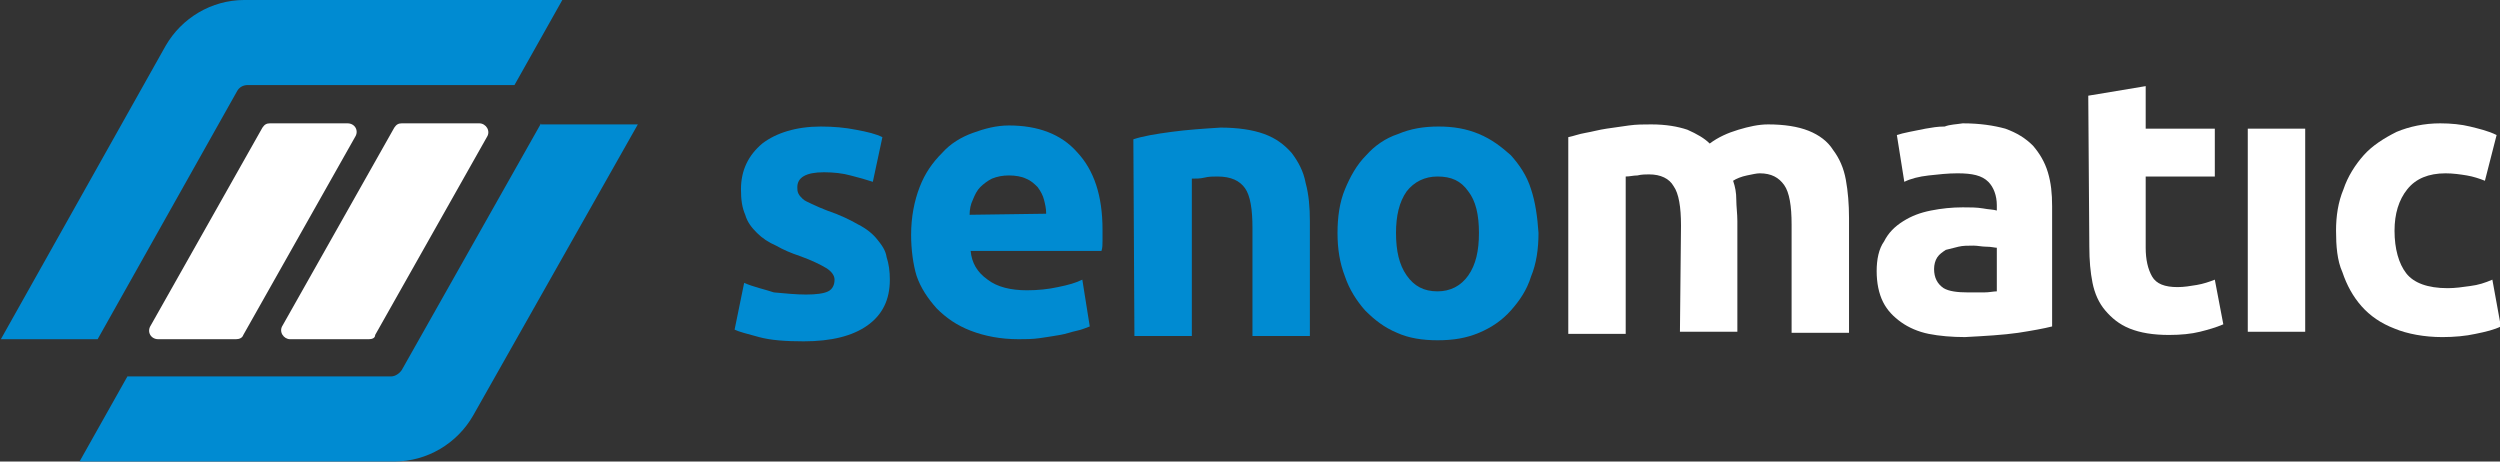
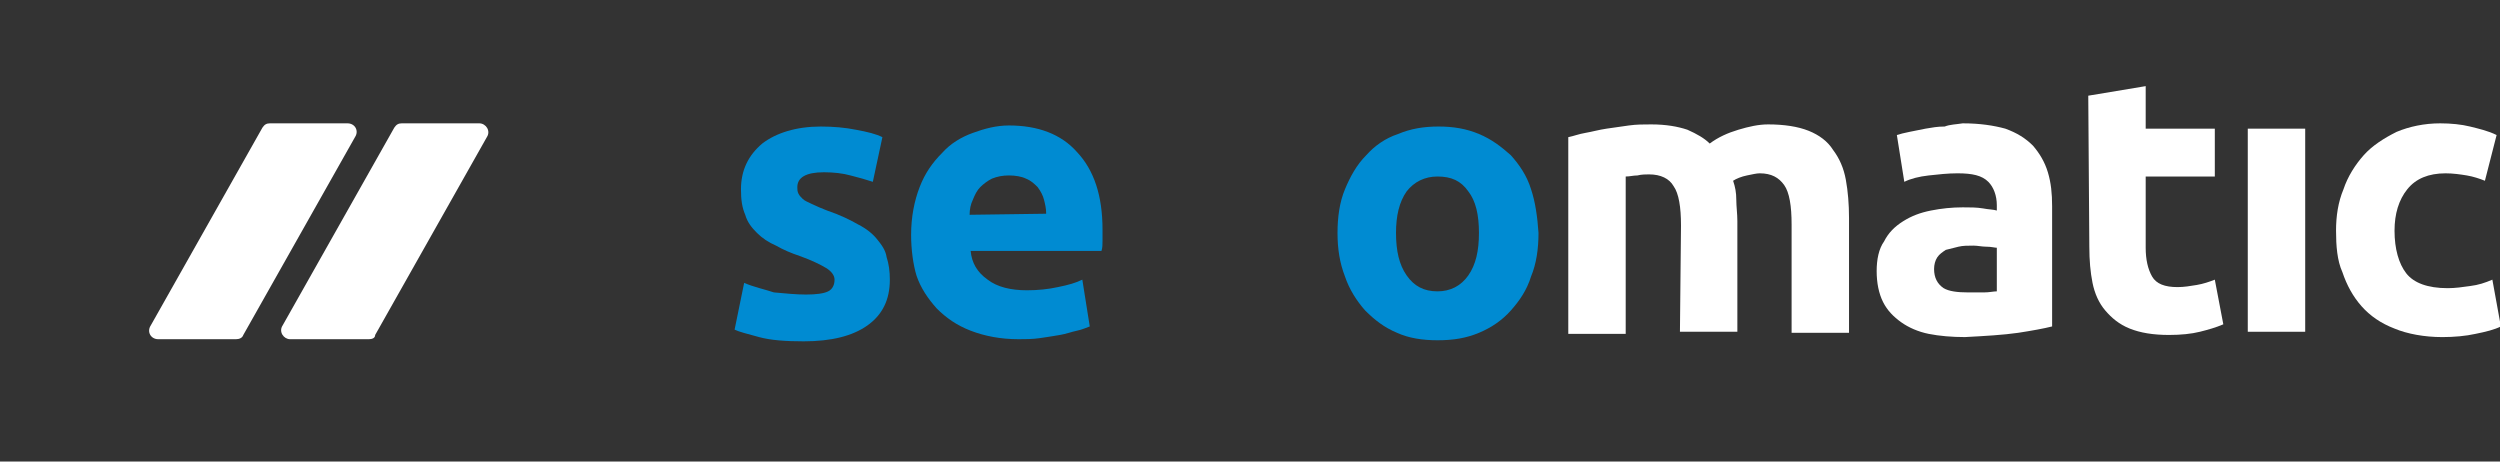
<svg xmlns="http://www.w3.org/2000/svg" xmlns:xlink="http://www.w3.org/1999/xlink" id="Ebene_1" viewBox="0 0 235.1 43.4">
  <rect x="0" y="0" width="235.1" height="43.4" fill="#333333" stroke="none" />
  <g id="g3786">
    <g transform="translate(-303.719 -256.401)">
      <defs>
        <path id="SVGID_1_" d="M0 0h841.9v595.3H0z" />
      </defs>
      <clipPath id="SVGID_2_">
        <use xlink:href="#SVGID_1_" overflow="visible" />
      </clipPath>
      <path id="path3760" d="M379.5 284.1c1 0 1.7-.1 2.1-.3.4-.2.6-.6.6-1.1 0-.4-.3-.8-.8-1.1-.5-.3-1.3-.7-2.4-1.1-.9-.3-1.6-.6-2.3-1-.7-.3-1.3-.7-1.8-1.2s-.9-1-1.1-1.7c-.3-.7-.4-1.4-.4-2.4 0-1.8.7-3.2 2-4.3 1.3-1 3.2-1.6 5.5-1.6 1.2 0 2.3.1 3.3.3 1.1.2 1.9.4 2.5.7l-.9 4.2c-.6-.2-1.3-.4-2.1-.6-.7-.2-1.6-.3-2.5-.3-1.7 0-2.5.5-2.5 1.4 0 .2 0 .4.1.6.1.2.2.3.4.5s.5.3.9.5.9.4 1.4.6c1.2.4 2.2.9 2.9 1.3.8.4 1.4.9 1.8 1.4.4.5.8 1 .9 1.7.2.6.3 1.3.3 2.1 0 1.9-.7 3.3-2.1 4.3-1.4 1-3.4 1.5-6 1.5-1.7 0-3.1-.1-4.2-.4-1.1-.3-1.9-.5-2.3-.7l.9-4.4c.9.4 1.9.6 2.8.9 1.1.1 2.1.2 3 .2" clip-path="url(#SVGID_2_)" fill="#008bd2" />
    </g>
    <g transform="translate(-303.719 -256.401)">
      <defs>
        <path id="SVGID_3_" d="M0 0h841.9v595.3H0z" />
      </defs>
      <clipPath id="SVGID_4_">
        <use xlink:href="#SVGID_3_" overflow="visible" />
      </clipPath>
      <path id="path3762" d="M389.4 278.5c0-1.7.3-3.2.8-4.5.5-1.3 1.2-2.3 2.1-3.2.8-.9 1.8-1.5 2.9-1.9 1.1-.4 2.2-.7 3.4-.7 2.7 0 4.9.8 6.4 2.5 1.6 1.7 2.4 4.1 2.4 7.3v1c0 .4 0 .7-.1 1H395c.1 1.1.6 2 1.6 2.7.9.7 2.2 1 3.7 1 1 0 2-.1 2.9-.3 1-.2 1.7-.4 2.3-.7l.7 4.4c-.3.1-.7.3-1.2.4-.5.1-1 .3-1.6.4-.6.1-1.2.2-1.9.3-.7.1-1.4.1-2 .1-1.7 0-3.2-.3-4.5-.8-1.3-.5-2.3-1.2-3.2-2.1-.8-.9-1.5-1.9-1.9-3.1-.3-1-.5-2.4-.5-3.8m12.7-2c0-.5-.1-.9-.2-1.3s-.3-.8-.6-1.2c-.3-.3-.6-.6-1.1-.8-.4-.2-1-.3-1.6-.3-.6 0-1.1.1-1.6.3-.4.2-.8.5-1.1.8-.3.3-.5.7-.7 1.2-.2.4-.3.9-.3 1.4l7.2-.1z" clip-path="url(#SVGID_4_)" fill="#008bd2" />
    </g>
    <g transform="translate(-303.719 -256.401)">
      <defs>
-         <path id="SVGID_5_" d="M0 0h841.9v595.3H0z" />
+         <path id="SVGID_5_" d="M0 0v595.3H0z" />
      </defs>
      <clipPath id="SVGID_6_">
        <use xlink:href="#SVGID_5_" overflow="visible" />
      </clipPath>
-       <path id="path3764" d="M410.3 269.5c.9-.3 2.1-.5 3.6-.7 1.5-.2 3-.3 4.6-.4 1.6 0 3 .2 4.1.6 1.1.4 1.9 1 2.6 1.8.6.8 1.1 1.7 1.3 2.8.3 1.1.4 2.3.4 3.6V288h-5.4v-10.2c0-1.7-.2-3-.7-3.7-.5-.7-1.3-1.1-2.6-1.1-.4 0-.8 0-1.2.1s-.8.1-1.2.1V288h-5.4l-.1-18.5z" clip-path="url(#SVGID_6_)" fill="#008bd2" />
    </g>
    <g transform="translate(-303.719 -256.401)">
      <defs>
        <path id="SVGID_7_" d="M0 0h841.9v595.3H0z" />
      </defs>
      <clipPath id="SVGID_8_">
        <use xlink:href="#SVGID_7_" overflow="visible" />
      </clipPath>
      <path id="path3766" d="M448.4 278.3c0 1.5-.2 2.9-.7 4.1-.4 1.3-1.1 2.3-1.9 3.2-.8.9-1.8 1.6-3 2.1s-2.4.7-3.9.7c-1.4 0-2.7-.2-3.8-.7-1.2-.5-2.1-1.2-3-2.1-.8-.9-1.5-2-1.9-3.2-.5-1.3-.7-2.6-.7-4.1 0-1.5.2-2.9.7-4.1.5-1.2 1.1-2.3 2-3.2.8-.9 1.8-1.6 3-2 1.2-.5 2.4-.7 3.8-.7s2.6.2 3.8.7c1.2.5 2.1 1.2 3 2 .8.9 1.5 1.9 1.9 3.2.4 1.2.6 2.6.7 4.1m-5.6 0c0-1.7-.3-3-1-3.9-.7-1-1.6-1.4-2.9-1.4-1.2 0-2.2.5-2.9 1.4-.7 1-1 2.3-1 3.9 0 1.7.3 3 1 4s1.6 1.5 2.9 1.5c1.2 0 2.2-.5 2.9-1.5.7-1 1-2.3 1-4" clip-path="url(#SVGID_8_)" fill="#008bd2" />
    </g>
    <g transform="translate(-303.719 -256.401)">
      <defs>
        <path id="SVGID_9_" d="M0 0h841.9v595.3H0z" />
      </defs>
      <clipPath id="SVGID_10_">
        <use xlink:href="#SVGID_9_" overflow="visible" />
      </clipPath>
      <path id="path3768" d="M461.8 277.6c0-1.7-.2-3-.7-3.7-.4-.7-1.2-1.1-2.3-1.1-.3 0-.7 0-1.1.1-.4 0-.7.1-1.1.1v14.8h-5.4v-18.5c.5-.1 1-.3 1.6-.4.6-.1 1.3-.3 2-.4l2.1-.3c.7-.1 1.4-.1 2.1-.1 1.4 0 2.5.2 3.4.5.9.4 1.6.8 2.1 1.3.8-.6 1.7-1 2.7-1.3 1-.3 1.9-.5 2.8-.5 1.5 0 2.8.2 3.8.6 1 .4 1.8 1 2.3 1.8.6.8 1 1.7 1.2 2.8.2 1.1.3 2.3.3 3.6v10.8h-5.4v-10.2c0-1.7-.2-3-.7-3.7-.5-.7-1.2-1.1-2.3-1.1-.3 0-.7.1-1.2.2s-1 .3-1.3.5c.2.6.3 1.1.3 1.8 0 .6.1 1.3.1 2v10.4h-5.4l.1-10z" clip-path="url(#SVGID_10_)" fill="#fff" />
    </g>
    <g transform="translate(-303.719 -256.401)">
      <defs>
        <path id="SVGID_11_" d="M0 0h841.9v595.3H0z" />
      </defs>
      <clipPath id="SVGID_12_">
        <use xlink:href="#SVGID_11_" overflow="visible" />
      </clipPath>
      <path id="path3770" d="M488.3 268c1.6 0 2.9.2 4 .5 1.1.4 1.9.9 2.6 1.6.6.7 1.1 1.5 1.4 2.5.3 1 .4 2 .4 3.2v11.3c-.8.2-1.9.4-3.2.6-1.4.2-3.1.3-5 .4-1.2 0-2.4-.1-3.4-.3-1-.2-1.9-.6-2.6-1.1-.7-.5-1.3-1.1-1.7-1.9-.4-.8-.6-1.8-.6-2.9 0-1.1.2-2.1.7-2.8.4-.8 1-1.4 1.8-1.9s1.6-.8 2.6-1c1-.2 2-.3 3-.3.7 0 1.3 0 1.9.1.5.1 1 .1 1.3.2v-.5c0-.9-.3-1.7-.8-2.2-.6-.6-1.5-.8-2.9-.8-.9 0-1.8.1-2.7.2s-1.7.3-2.3.6l-.7-4.4c.3-.1.7-.2 1.2-.3l1.5-.3c.6-.1 1.1-.2 1.8-.2.5-.2 1.1-.2 1.7-.3m.5 15.9h1.5c.5 0 .9-.1 1.2-.1v-4.1c-.2 0-.5-.1-1-.1-.4 0-.8-.1-1.2-.1-.5 0-1 0-1.4.1l-1.2.3c-.3.2-.6.4-.8.7s-.3.7-.3 1.1c0 .8.3 1.4.9 1.8.5.3 1.3.4 2.3.4" clip-path="url(#SVGID_12_)" fill="#fff" />
    </g>
    <g transform="translate(-303.719 -256.401)">
      <defs>
        <path id="SVGID_13_" d="M0 0h841.9v595.3H0z" />
      </defs>
      <clipPath id="SVGID_14_">
        <use xlink:href="#SVGID_13_" overflow="visible" />
      </clipPath>
      <path id="path3772" d="M500.1 265.4l5.4-.9v4h6.5v4.5h-6.5v6.7c0 1.1.2 2 .6 2.7.4.7 1.2 1 2.4 1 .6 0 1.2-.1 1.8-.2.6-.1 1.2-.3 1.7-.5l.8 4.2c-.7.3-1.4.5-2.2.7-.8.2-1.8.3-2.9.3-1.5 0-2.7-.2-3.7-.6-1-.4-1.7-1-2.3-1.7s-1-1.6-1.2-2.6c-.2-1-.3-2.1-.3-3.4l-.1-14.2z" clip-path="url(#SVGID_14_)" fill="#fff" />
    </g>
    <g transform="translate(-303.719 -256.401)">
      <defs>
        <path id="SVGID_15_" d="M0 0h841.9v595.3H0z" />
      </defs>
      <clipPath id="SVGID_16_">
        <use xlink:href="#SVGID_15_" overflow="visible" />
      </clipPath>
      <path id="rect3774" clip-path="url(#SVGID_16_)" fill="#fff" d="M515.1 268.5h5.4v19.1h-5.4z" />
    </g>
    <g transform="translate(-303.719 -256.401)">
      <defs>
        <path id="SVGID_17_" d="M0 0h841.9v595.3H0z" />
      </defs>
      <clipPath id="SVGID_18_">
        <use xlink:href="#SVGID_17_" overflow="visible" />
      </clipPath>
      <path id="path3776" d="M523.4 278.1c0-1.4.2-2.7.7-3.9.4-1.2 1.1-2.3 1.9-3.2.8-.9 1.9-1.6 3.1-2.2 1.2-.5 2.6-.8 4.1-.8 1 0 2 .1 2.8.3.8.2 1.7.4 2.5.8l-1.1 4.3c-.5-.2-1.1-.4-1.7-.5-.6-.1-1.3-.2-2-.2-1.6 0-2.8.5-3.6 1.5-.8 1-1.2 2.3-1.2 3.9 0 1.7.4 3.1 1.1 4 .7.9 2 1.4 3.9 1.4.7 0 1.4-.1 2.1-.2.8-.1 1.4-.3 2.1-.6l.8 4.4c-.6.3-1.4.5-2.4.7-.9.2-2 .3-3.1.3-1.7 0-3.3-.3-4.5-.8-1.3-.5-2.3-1.2-3.1-2.1-.8-.9-1.4-2-1.8-3.2-.5-1.1-.6-2.5-.6-3.9" clip-path="url(#SVGID_18_)" fill="#fff" />
    </g>
    <g transform="translate(-303.719 -256.401)">
      <defs>
        <path id="SVGID_19_" d="M0 0h841.9v595.3H0z" />
      </defs>
      <clipPath id="SVGID_20_">
        <use xlink:href="#SVGID_19_" overflow="visible" />
      </clipPath>
-       <path id="path3778" d="M354.6 268l-13.1 23.2c-.2.3-.6.6-1 .6h-24.8l-4.5 8h29.6c3.1 0 5.9-1.7 7.4-4.3l15.5-27.4h-9.1z" clip-path="url(#SVGID_20_)" fill="#008bd2" />
    </g>
    <g transform="translate(-303.719 -256.401)">
      <defs>
-         <path id="SVGID_21_" d="M0 0h841.9v595.3H0z" />
-       </defs>
+         </defs>
      <clipPath id="SVGID_22_">
        <use xlink:href="#SVGID_21_" overflow="visible" />
      </clipPath>
      <path id="path3780" d="M312.9 288.3L326 265c.2-.4.6-.6 1-.6h25.1l4.5-8h-29.9c-3.1 0-5.9 1.7-7.4 4.3l-15.5 27.6h9.1z" clip-path="url(#SVGID_22_)" fill="#008bd2" />
    </g>
    <g transform="translate(-303.719 -256.401)">
      <defs>
        <path id="SVGID_23_" d="M0 0h841.9v595.3H0z" />
      </defs>
      <clipPath id="SVGID_24_">
        <use xlink:href="#SVGID_23_" overflow="visible" />
      </clipPath>
      <path id="path3782" d="M325.9 288.3h-7.3c-.7 0-1.1-.7-.7-1.3l10.5-18.6c.2-.3.4-.4.7-.4h7.3c.7 0 1.1.7.7 1.3l-10.5 18.6c-.1.3-.4.4-.7.4" clip-path="url(#SVGID_24_)" fill="#fff" />
    </g>
    <g transform="translate(-303.719 -256.401)">
      <defs>
        <path id="SVGID_25_" d="M0 0h841.9v595.3H0z" />
      </defs>
      <clipPath id="SVGID_26_">
        <use xlink:href="#SVGID_25_" overflow="visible" />
      </clipPath>
      <path id="path3784" d="M338.4 288.3H331c-.6 0-1.1-.7-.7-1.3l10.5-18.6c.2-.3.4-.4.7-.4h7.3c.6 0 1.1.7.7 1.3L339 287.9c0 .3-.3.4-.6.4" clip-path="url(#SVGID_26_)" fill="#fff" />
    </g>
  </g>
</svg>